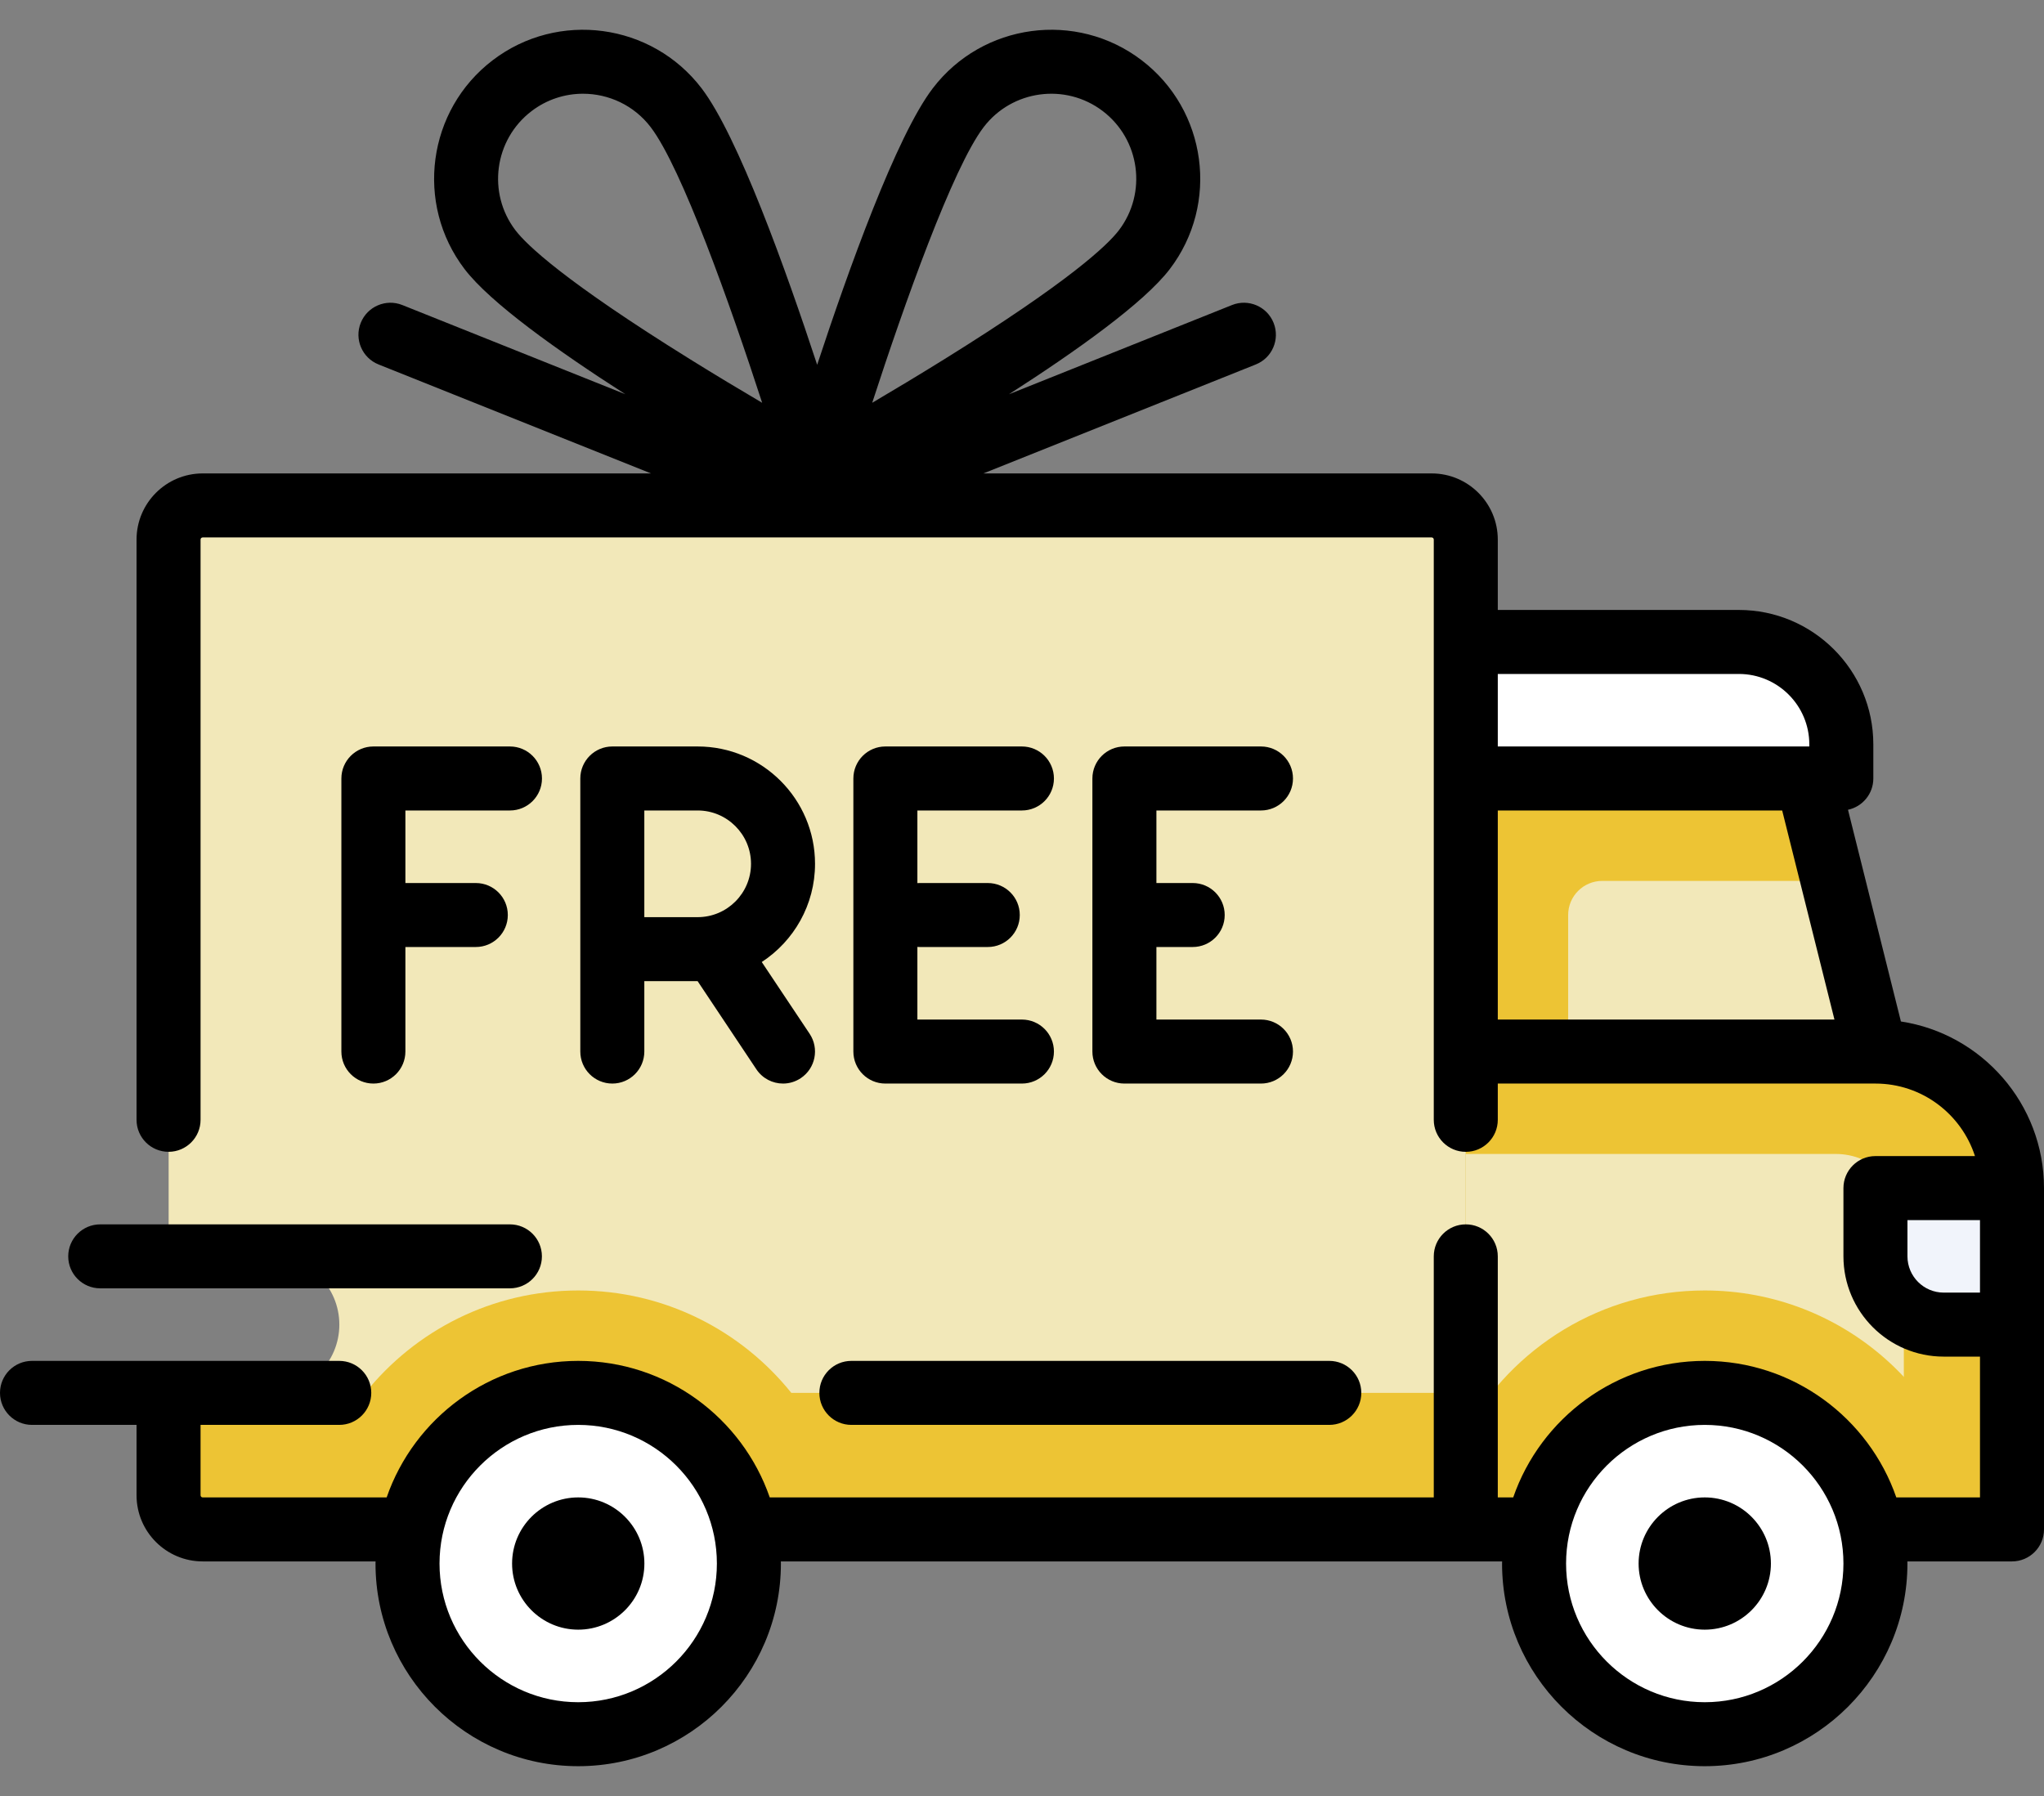
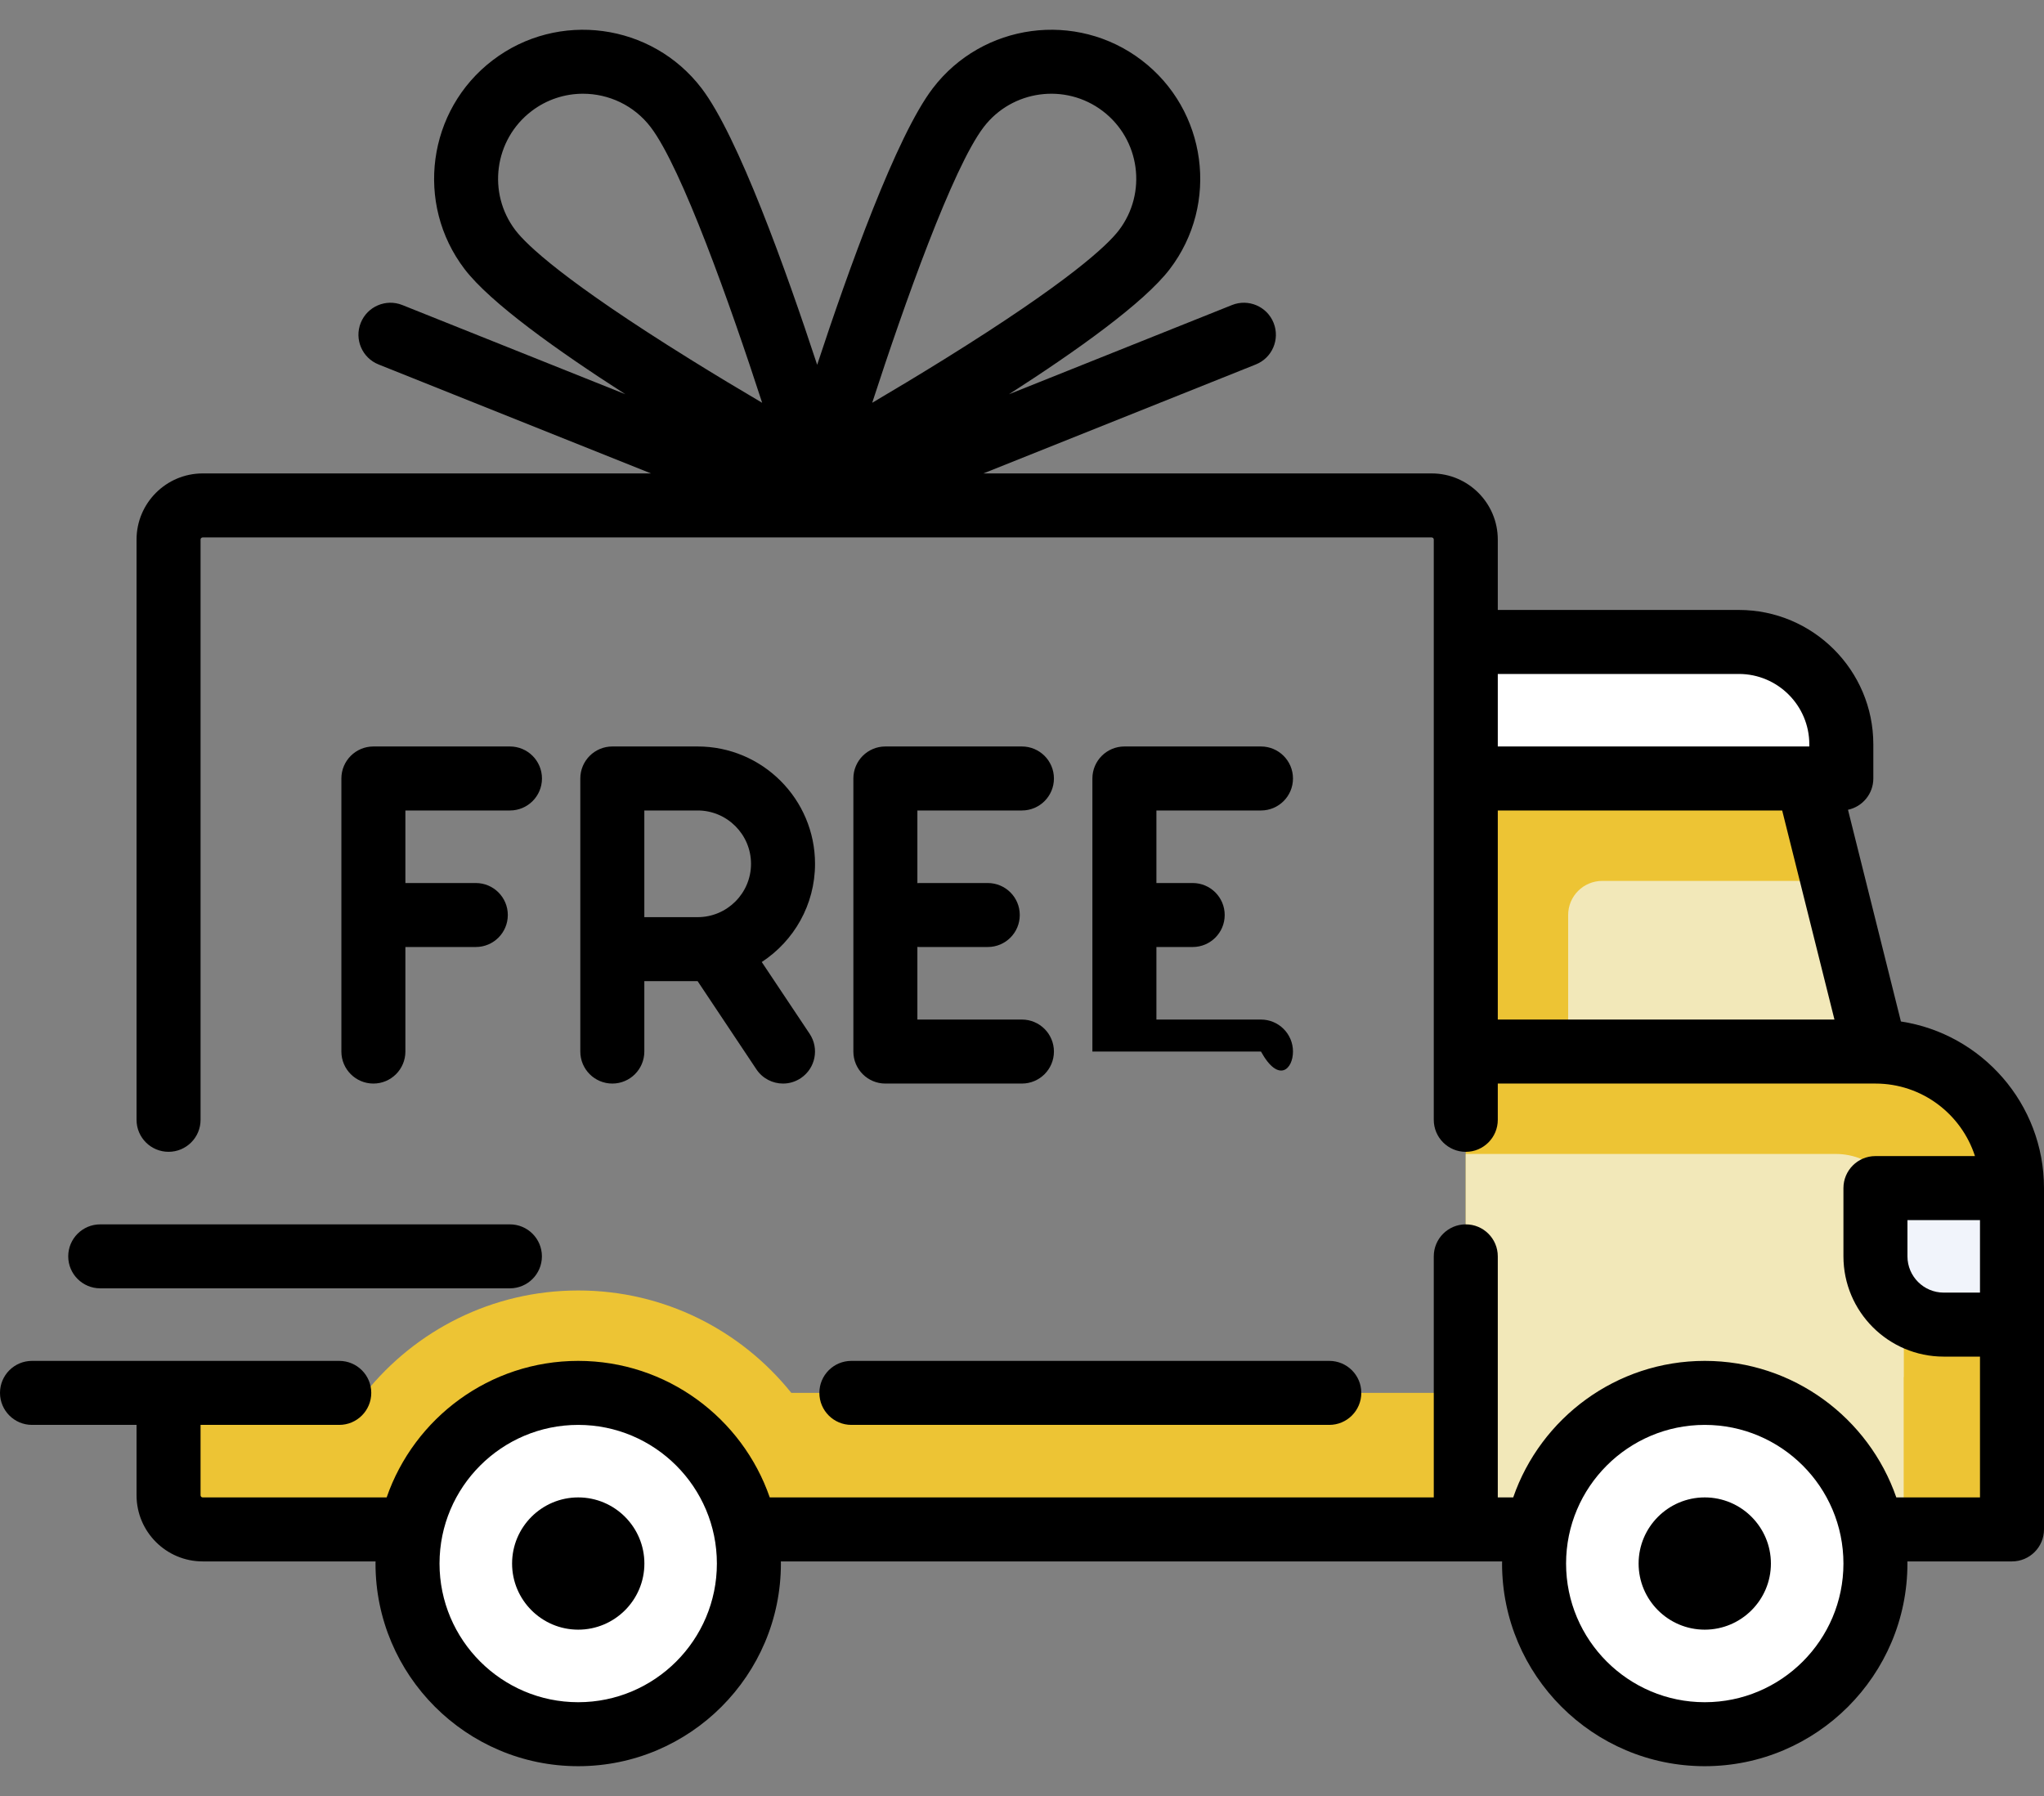
<svg xmlns="http://www.w3.org/2000/svg" width="66" height="58" viewBox="0 0 66 58" fill="none">
  <rect x="0" y="0" width="66" height="58" fill="#808080" stroke="none" />
-   <path d="M46.23 16.323H6.548C5.939 16.323 5.445 16.816 5.445 17.425V40.573H8.752C9.97 40.573 10.957 41.56 10.957 42.778C10.957 43.995 9.97 44.982 8.752 44.982H5.445V48.289C5.445 48.898 5.939 49.392 6.548 49.392H47.333V17.425C47.333 16.816 46.839 16.323 46.23 16.323Z" fill="#F2E8B9" />
  <path d="M60.556 33.959H47.328V49.392H64.965V38.369C64.965 35.934 62.991 33.959 60.556 33.959Z" fill="#EDC434" />
  <path d="M47.328 37.266H59.27C60.487 37.266 61.474 38.253 61.474 39.471V49.391H47.328V37.266Z" fill="#F2E8B9" />
  <path d="M56.147 20.732H47.328V25.141H59.453V24.039C59.453 22.212 57.973 20.732 56.147 20.732Z" fill="white" />
  <path d="M60.556 33.959L58.351 25.141H47.328V33.959H60.556Z" fill="#F2E8B9" />
  <path d="M60.555 38.369H64.964V42.778H62.759C61.542 42.778 60.555 41.791 60.555 40.573V38.369H60.555Z" fill="#F1F4FB" />
-   <path d="M55.044 41.675C51.722 41.675 48.832 43.514 47.328 46.228V49.391H63.786C63.243 45.043 59.54 41.675 55.044 41.675Z" fill="#EDC434" />
  <path d="M61.477 44.467V49.391H63.789C63.552 47.498 62.716 45.791 61.477 44.467Z" fill="#EDC434" />
  <path d="M55.047 56.005C58.091 56.005 60.558 53.537 60.558 50.493C60.558 47.45 58.091 44.982 55.047 44.982C52.003 44.982 49.535 47.45 49.535 50.493C49.535 53.537 52.003 56.005 55.047 56.005Z" fill="white" />
  <path d="M51.737 28.448H59.178L58.351 25.141H47.328V33.959H50.635V29.55C50.635 28.941 51.128 28.448 51.737 28.448Z" fill="#EDC434" />
  <path d="M18.673 41.675C15.889 41.675 13.411 42.968 11.795 44.982H8.752H5.445V48.289C5.445 48.898 5.939 49.391 6.548 49.391H47.333V44.982H25.551C23.935 42.968 21.456 41.675 18.673 41.675Z" fill="#EDC434" />
  <path d="M18.668 56.005C21.712 56.005 24.179 53.537 24.179 50.493C24.179 47.45 21.712 44.982 18.668 44.982C15.624 44.982 13.156 47.45 13.156 50.493C13.156 53.537 15.624 56.005 18.668 56.005Z" fill="white" />
  <path d="M61.38 32.988L59.671 26.151C60.138 26.052 60.489 25.637 60.489 25.141V24.039C60.489 21.645 58.541 19.698 56.148 19.698H48.363V17.425C48.363 16.247 47.405 15.289 46.228 15.289H31.752L40.549 11.77C41.079 11.559 41.336 10.957 41.124 10.427C40.913 9.897 40.311 9.639 39.781 9.851L32.579 12.732C34.773 11.324 36.945 9.774 37.772 8.69C39.381 6.58 38.973 3.554 36.863 1.945C34.753 0.336 31.727 0.743 30.118 2.853C28.942 4.395 27.39 8.728 26.386 11.781C25.382 8.728 23.831 4.395 22.655 2.853C21.045 0.743 18.019 0.336 15.909 1.945C13.799 3.554 13.392 6.58 15.001 8.69C15.828 9.774 17.999 11.324 20.194 12.732L12.991 9.851C12.461 9.639 11.86 9.897 11.648 10.427C11.436 10.957 11.694 11.559 12.224 11.77L21.02 15.289H6.545C5.367 15.289 4.409 16.247 4.409 17.425V36.164C4.409 36.735 4.872 37.197 5.443 37.197C6.013 37.197 6.476 36.735 6.476 36.164V17.425C6.476 17.387 6.507 17.356 6.545 17.356H46.227C46.266 17.356 46.296 17.387 46.296 17.425V36.164C46.296 36.735 46.759 37.198 47.33 37.198C47.9 37.198 48.363 36.735 48.363 36.164V34.993H60.553C60.554 34.993 60.555 34.993 60.556 34.993C60.558 34.993 60.559 34.993 60.56 34.993C62.06 34.994 63.333 35.978 63.771 37.335H60.557C59.987 37.335 59.524 37.798 59.524 38.369V40.573C59.524 42.359 60.976 43.811 62.762 43.811H63.933V48.358H61.231C60.343 45.795 57.907 43.949 55.046 43.949C52.185 43.949 49.748 45.795 48.861 48.358H48.363V40.573C48.363 40.002 47.9 39.54 47.33 39.54C46.759 39.54 46.296 40.002 46.296 40.573V48.358H24.855C23.968 45.795 21.531 43.949 18.67 43.949C15.809 43.949 13.373 45.795 12.485 48.358H6.545C6.507 48.358 6.476 48.327 6.476 48.289V46.016H10.954C11.525 46.016 11.988 45.553 11.988 44.982C11.988 44.411 11.525 43.949 10.954 43.949H1.033C0.463 43.949 0 44.411 0 44.982C0 45.553 0.463 46.016 1.033 46.016H4.409V48.289C4.409 49.467 5.367 50.425 6.545 50.425H12.127C12.127 50.448 12.125 50.471 12.125 50.494C12.125 54.102 15.061 57.038 18.67 57.038C22.279 57.038 25.215 54.102 25.215 50.494C25.215 50.47 25.213 50.448 25.213 50.425H48.503C48.502 50.448 48.501 50.471 48.501 50.494C48.501 54.102 51.437 57.038 55.046 57.038C58.654 57.038 61.59 54.102 61.59 50.494C61.59 50.47 61.589 50.448 61.589 50.425H64.966C65.537 50.425 66 49.962 66 49.391V38.368C66 35.647 63.992 33.385 61.38 32.988ZM31.761 4.107C32.679 2.903 34.406 2.67 35.61 3.589C36.814 4.507 37.046 6.233 36.128 7.437C35.77 7.906 34.561 9.072 30.485 11.605C29.662 12.116 28.86 12.597 28.163 13.008C29.196 9.829 30.762 5.418 31.761 4.107ZM16.644 7.437C15.726 6.233 15.959 4.507 17.163 3.589C17.659 3.21 18.244 3.027 18.825 3.027C19.652 3.027 20.472 3.399 21.011 4.107C22.011 5.418 23.577 9.829 24.61 13.008C23.913 12.598 23.111 12.117 22.288 11.605C18.212 9.072 17.002 7.906 16.644 7.437ZM48.363 26.174H57.546L59.234 32.926H48.363V26.174ZM56.148 21.765C57.402 21.765 58.422 22.785 58.422 24.038V24.107H48.363V21.765H56.148ZM18.67 54.972C16.201 54.972 14.192 52.963 14.192 50.494C14.192 48.024 16.201 46.016 18.67 46.016C21.139 46.016 23.148 48.024 23.148 50.494C23.148 52.963 21.139 54.972 18.67 54.972ZM55.046 54.972C52.577 54.972 50.568 52.963 50.568 50.494C50.568 48.024 52.577 46.016 55.046 46.016C57.515 46.016 59.524 48.024 59.524 50.494C59.524 52.963 57.515 54.972 55.046 54.972ZM62.762 41.744C62.116 41.744 61.591 41.219 61.591 40.573V39.402H63.933V41.744L62.762 41.744Z" fill="black" />
  <path d="M18.671 48.358C17.493 48.358 16.535 49.316 16.535 50.494C16.535 51.671 17.493 52.629 18.671 52.629C19.849 52.629 20.807 51.671 20.807 50.494C20.807 49.316 19.849 48.358 18.671 48.358Z" fill="black" />
  <path d="M55.046 48.358C53.868 48.358 52.91 49.316 52.91 50.494C52.91 51.671 53.868 52.629 55.046 52.629C56.224 52.629 57.182 51.671 57.182 50.494C57.182 49.316 56.224 48.358 55.046 48.358Z" fill="black" />
  <path d="M26.457 44.982C26.457 45.553 26.92 46.016 27.491 46.016H42.922C43.493 46.016 43.956 45.553 43.956 44.982C43.956 44.411 43.493 43.949 42.922 43.949H27.49C26.92 43.949 26.457 44.411 26.457 44.982Z" fill="black" />
  <path d="M3.237 41.606H16.464C17.035 41.606 17.498 41.144 17.498 40.573C17.498 40.002 17.035 39.54 16.464 39.54H3.237C2.666 39.54 2.203 40.002 2.203 40.573C2.203 41.144 2.666 41.606 3.237 41.606Z" fill="black" />
  <path d="M16.466 26.174C17.037 26.174 17.5 25.712 17.5 25.141C17.5 24.57 17.037 24.107 16.466 24.107H12.057C11.486 24.107 11.023 24.57 11.023 25.141V33.959C11.023 34.53 11.486 34.993 12.057 34.993C12.627 34.993 13.09 34.53 13.09 33.959V30.583H15.364C15.934 30.583 16.397 30.121 16.397 29.55C16.397 28.979 15.935 28.517 15.364 28.517H13.09V26.174H16.466Z" fill="black" />
  <path d="M26.317 27.897C26.317 25.807 24.617 24.107 22.527 24.107H19.772C19.201 24.107 18.738 24.57 18.738 25.141V33.959C18.738 34.53 19.201 34.993 19.772 34.993C20.342 34.993 20.805 34.53 20.805 33.959V31.686H22.526L24.423 34.532C24.622 34.831 24.95 34.993 25.284 34.993C25.481 34.993 25.68 34.936 25.856 34.819C26.331 34.502 26.459 33.861 26.143 33.386L24.597 31.068C25.632 30.391 26.317 29.222 26.317 27.897ZM20.805 26.174H22.527C23.477 26.174 24.25 26.947 24.25 27.897C24.25 28.846 23.477 29.619 22.527 29.619H20.805V26.174Z" fill="black" />
  <path d="M32.997 26.174C33.568 26.174 34.031 25.712 34.031 25.141C34.031 24.57 33.568 24.107 32.997 24.107H28.588C28.017 24.107 27.555 24.57 27.555 25.141V33.959C27.555 34.53 28.017 34.993 28.588 34.993H32.997C33.568 34.993 34.031 34.53 34.031 33.959C34.031 33.389 33.568 32.926 32.997 32.926H29.622V30.58C29.644 30.581 29.667 30.583 29.69 30.583H31.895C32.466 30.583 32.928 30.121 32.928 29.55C32.928 28.979 32.466 28.517 31.895 28.517H29.69C29.667 28.517 29.644 28.518 29.622 28.52V26.174H32.997Z" fill="black" />
-   <path d="M40.716 26.174C41.287 26.174 41.75 25.712 41.75 25.141C41.75 24.57 41.287 24.107 40.716 24.107H36.307C35.736 24.107 35.273 24.57 35.273 25.141V33.959C35.273 34.53 35.736 34.993 36.307 34.993H40.716C41.287 34.993 41.75 34.53 41.75 33.959C41.75 33.389 41.287 32.926 40.716 32.926H37.34V30.583H38.512C39.082 30.583 39.545 30.121 39.545 29.55C39.545 28.979 39.082 28.517 38.512 28.517H37.34V26.174H40.716Z" fill="black" />
+   <path d="M40.716 26.174C41.287 26.174 41.75 25.712 41.75 25.141C41.75 24.57 41.287 24.107 40.716 24.107H36.307C35.736 24.107 35.273 24.57 35.273 25.141V33.959H40.716C41.287 34.993 41.75 34.53 41.75 33.959C41.75 33.389 41.287 32.926 40.716 32.926H37.34V30.583H38.512C39.082 30.583 39.545 30.121 39.545 29.55C39.545 28.979 39.082 28.517 38.512 28.517H37.34V26.174H40.716Z" fill="black" />
</svg>